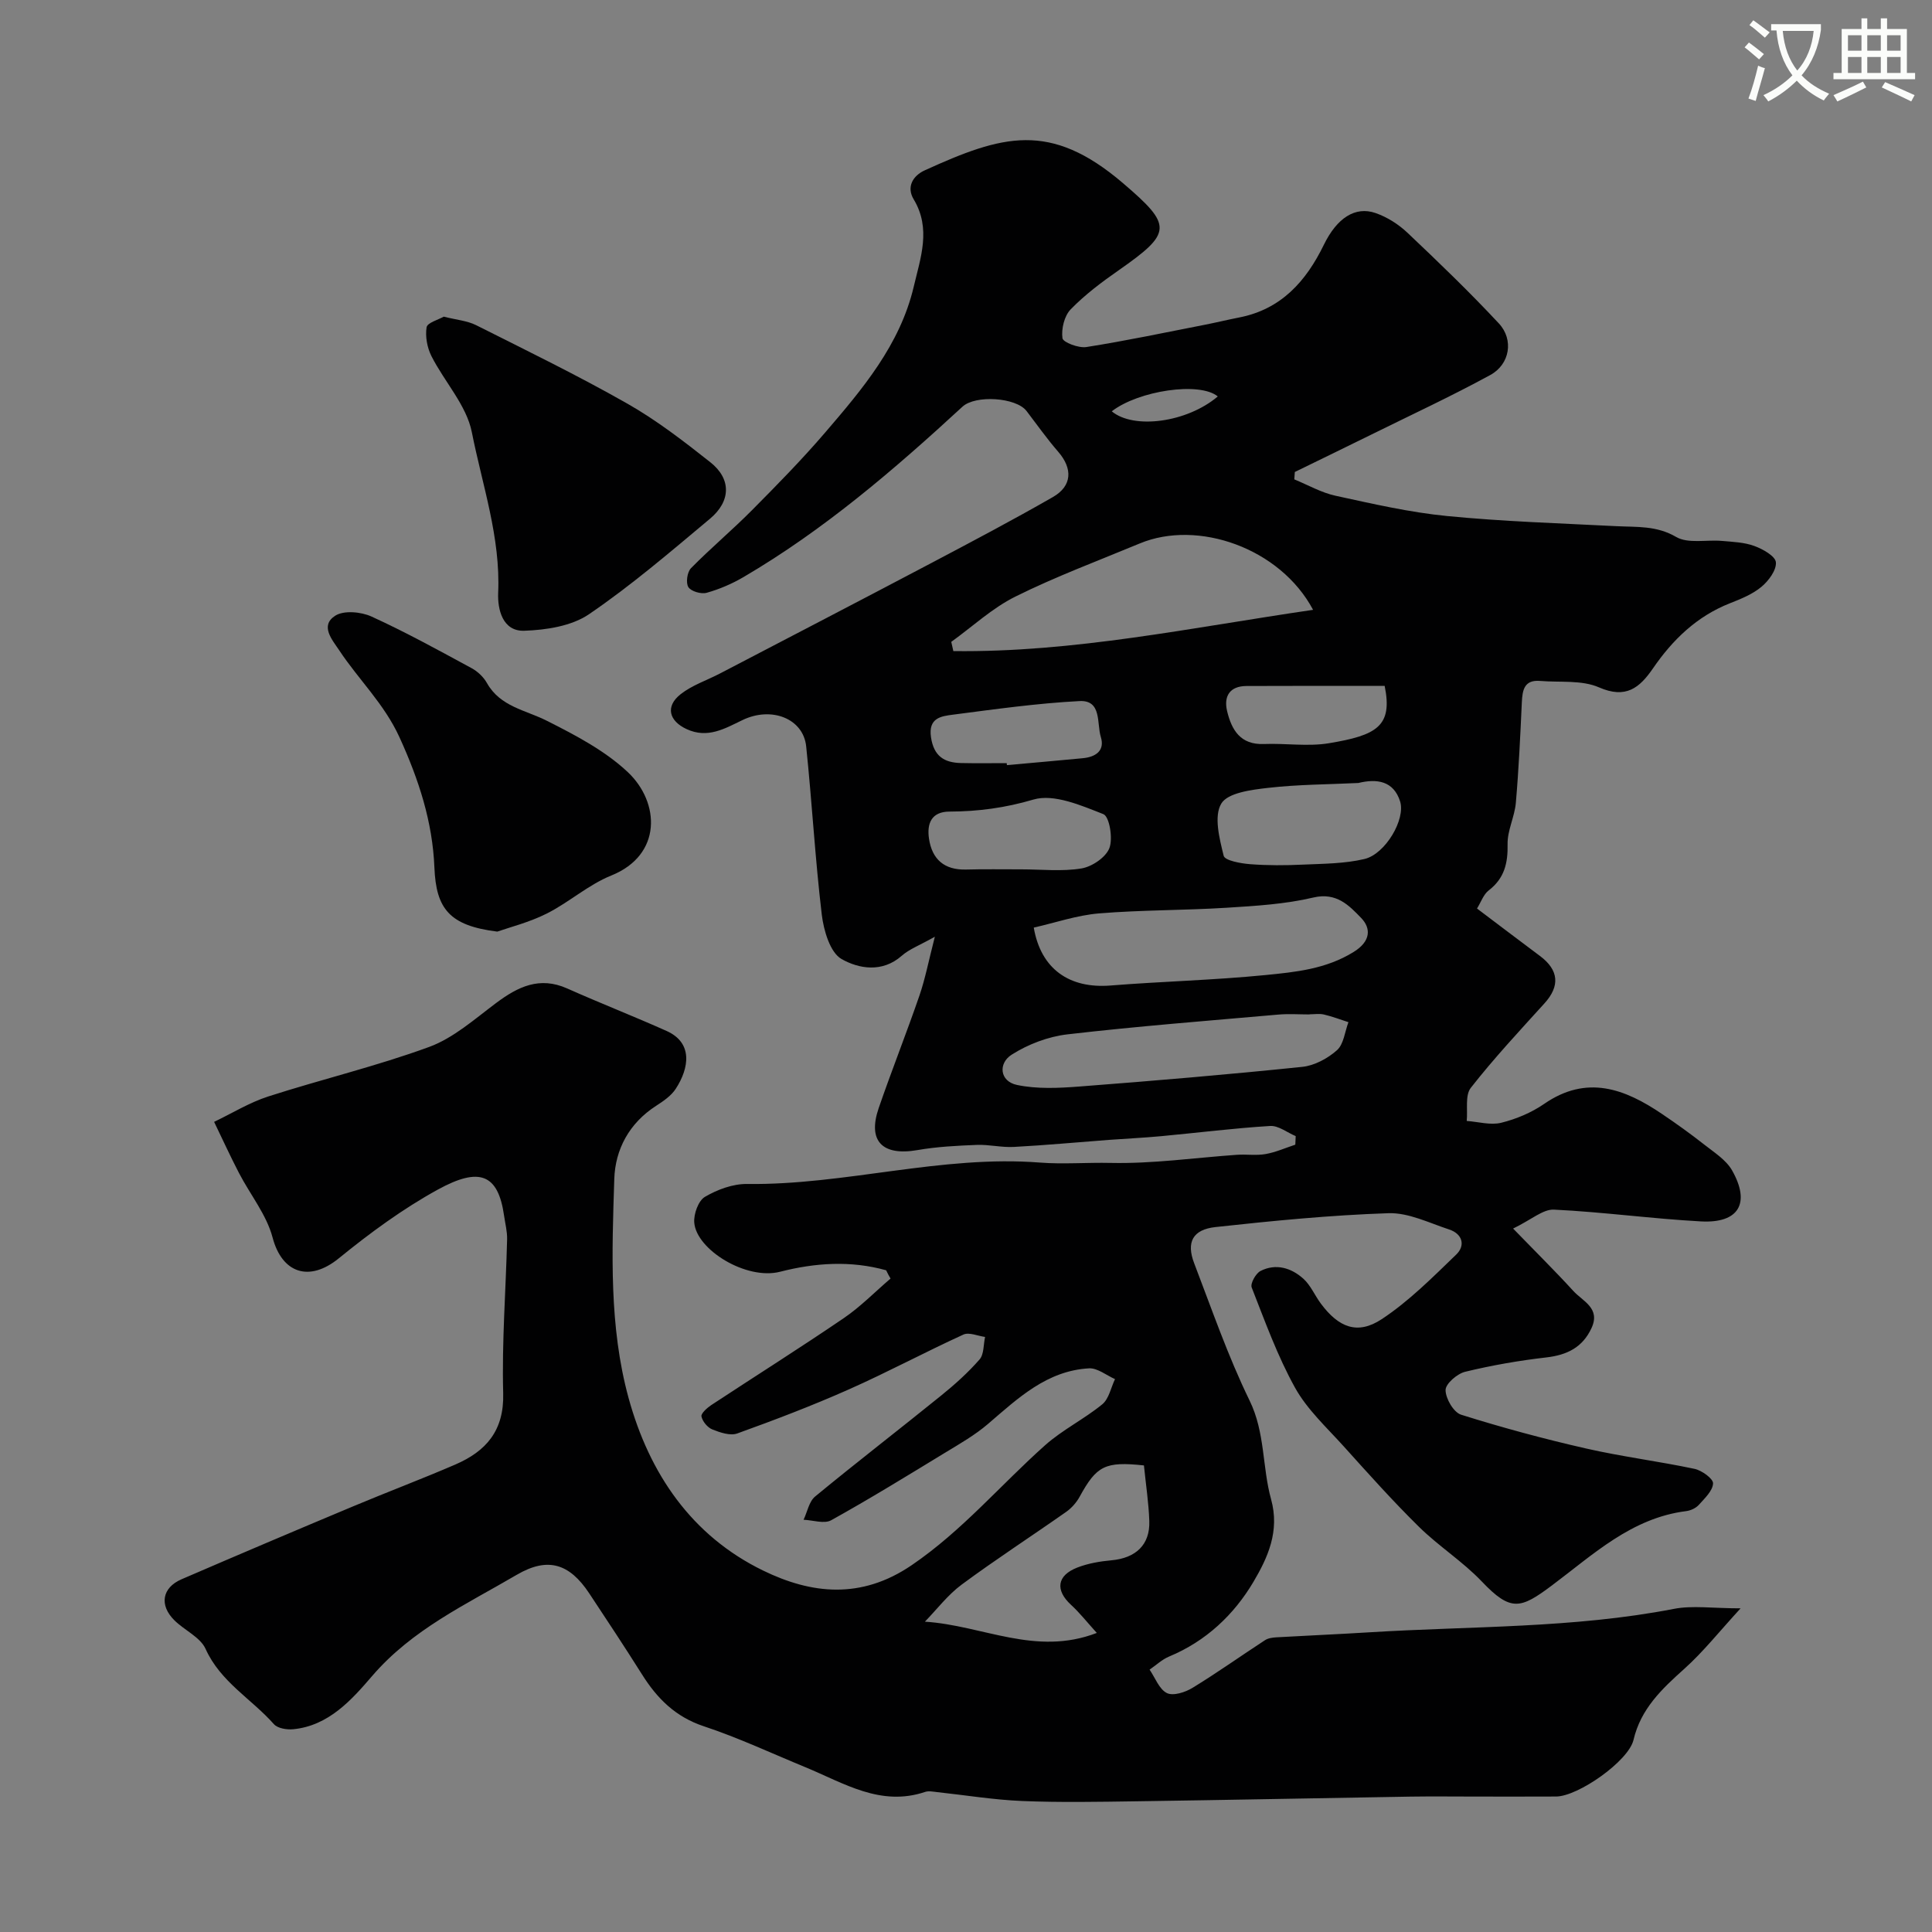
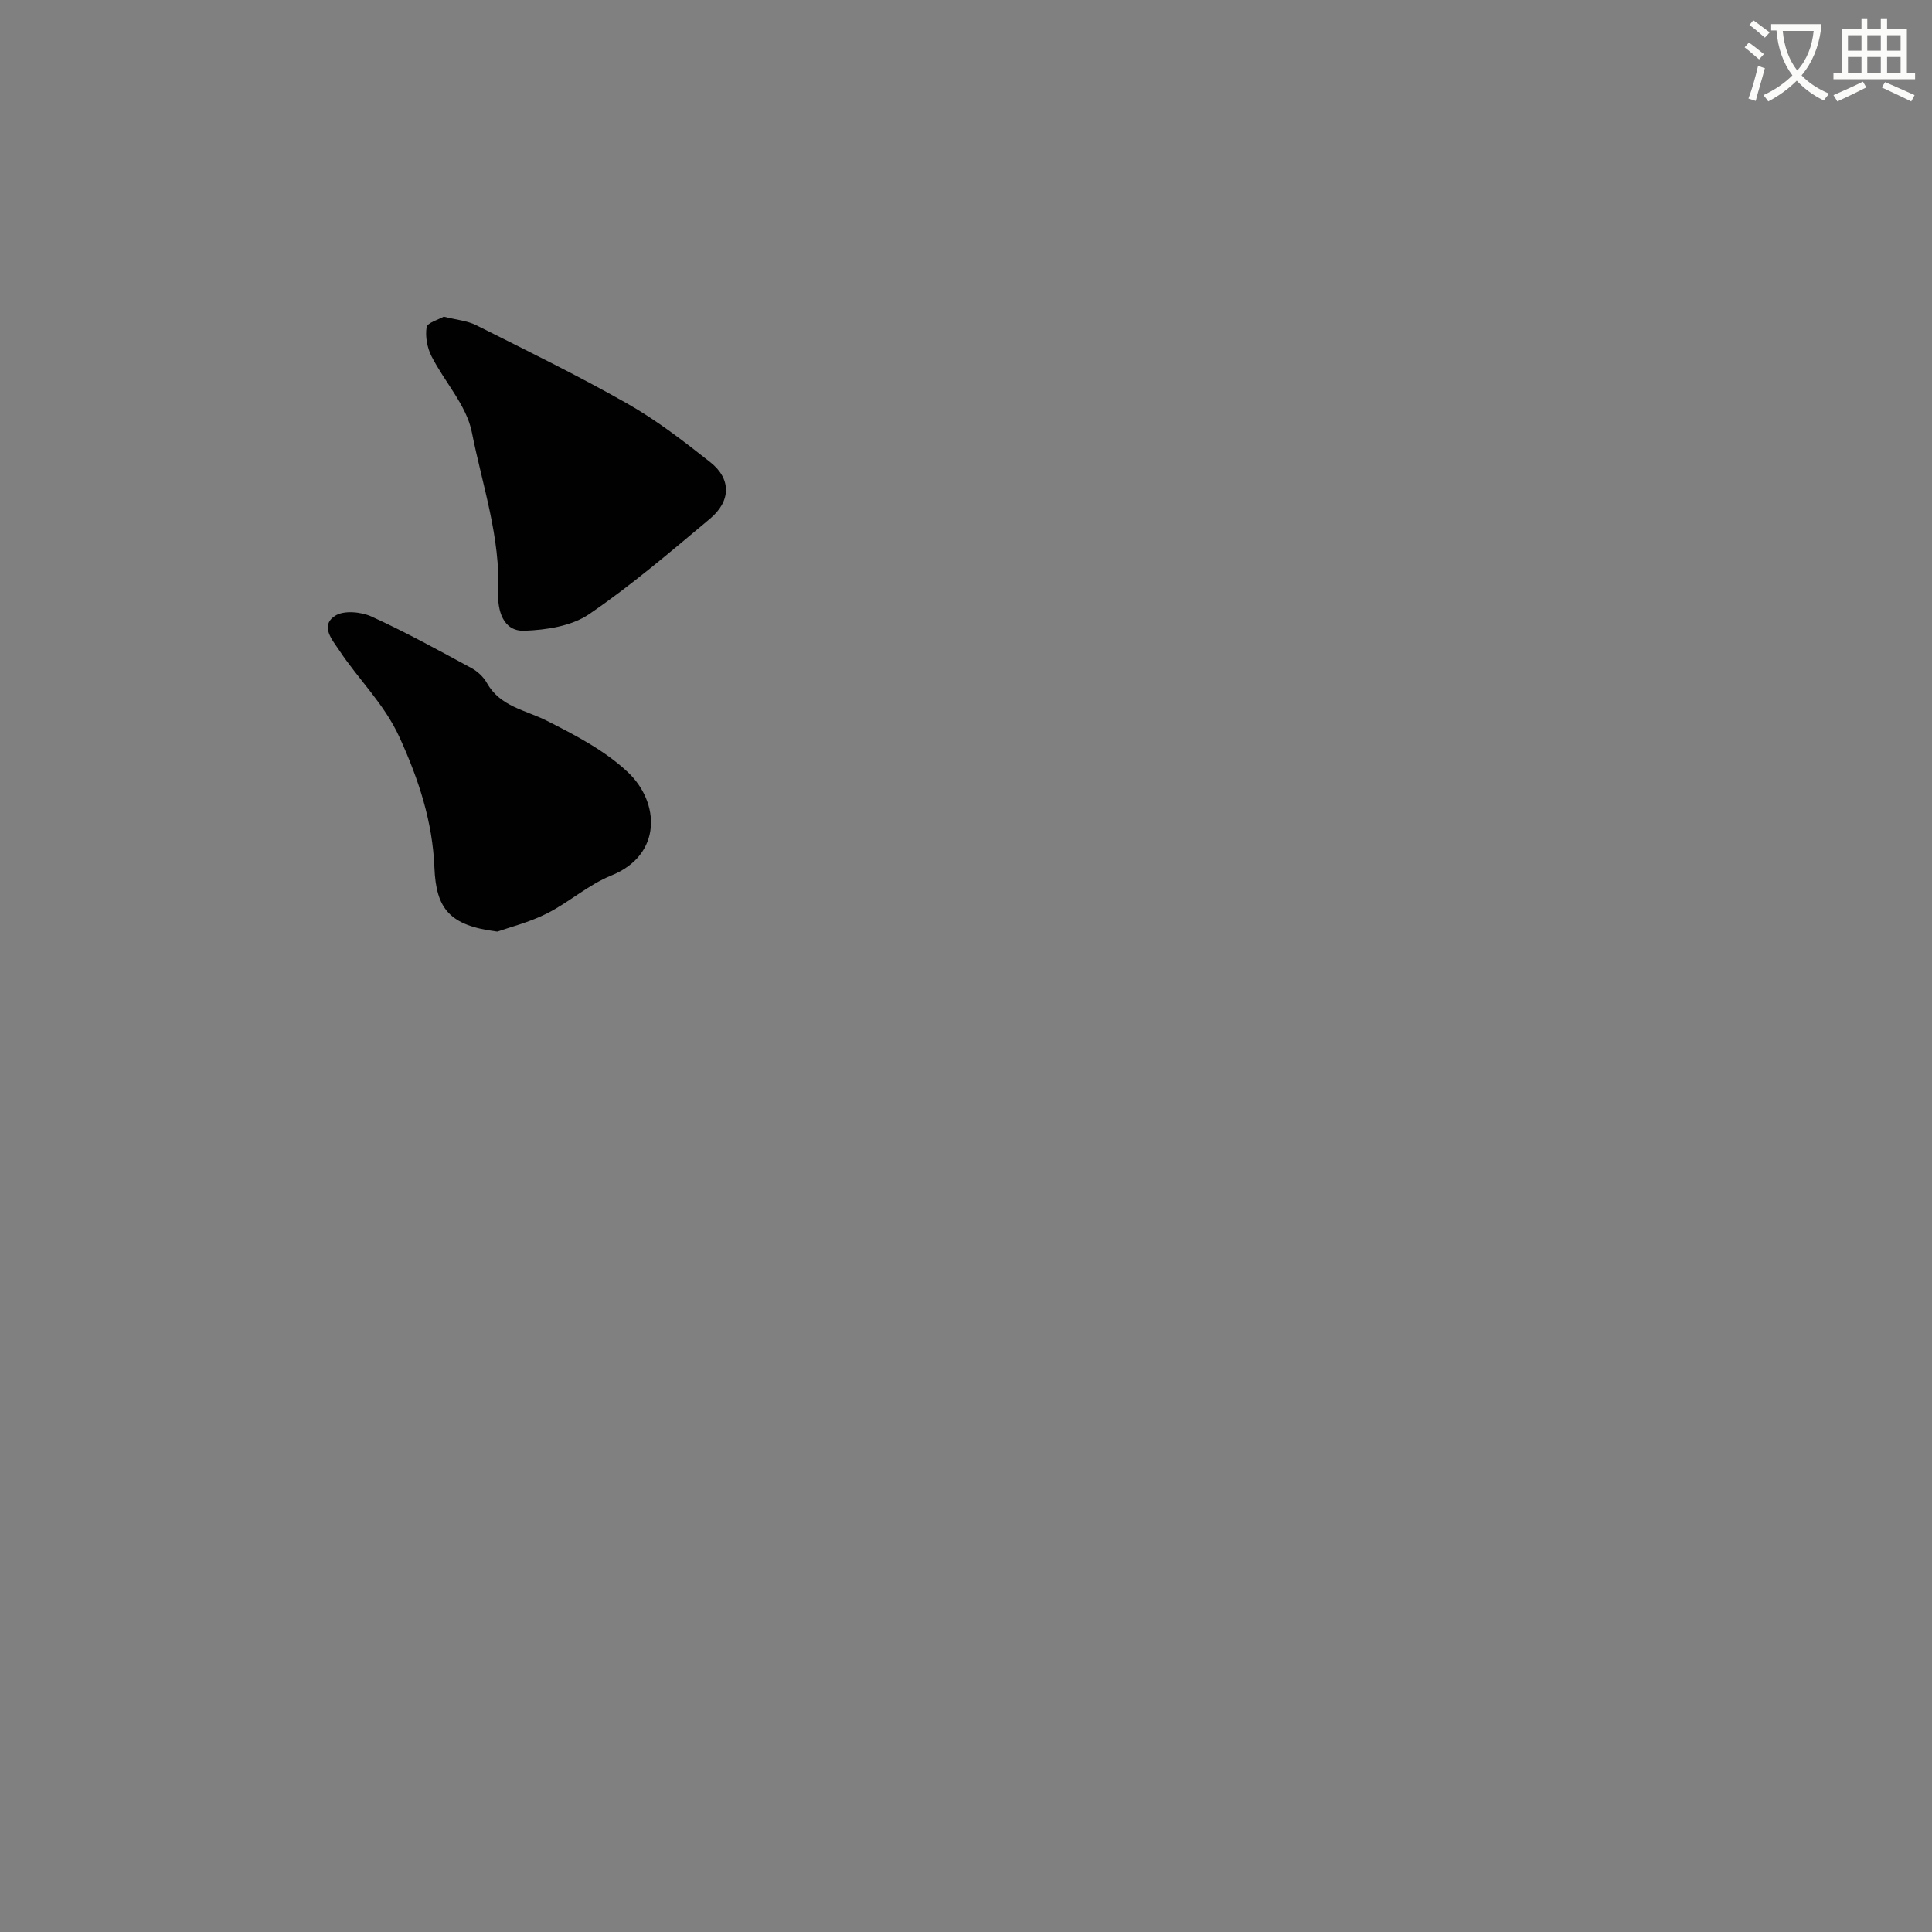
<svg xmlns="http://www.w3.org/2000/svg" enable-background="new 0 0 400 400" viewBox="0 0 400 400">
  <rect x="0" y="0" width="400" height="400" fill="#808080" stroke="none" />
  <path d="m362.1 8.8c1.1.8 2.1 1.6 3.1 2.4l-1 1.1c-1.3-1.1-2.3-2-3-2.5zm1.9 4.8c.5.2.9.4 1.4.5-.6 2.3-1.3 4.5-1.9 6.8l-1.5-.5c.8-2.1 1.4-4.3 2-6.8zm-1-9.4c1.3.9 2.4 1.8 3.4 2.5l-1 1.1c-1.4-1.2-2.4-2.1-3.2-2.6zm3.7 2.2v-1.4h10.3v1.2c-.5 3.6-1.8 6.8-4 9.4 1.5 1.6 3.4 2.8 5.7 3.8-.3.4-.7.8-1.1 1.4-2.3-1.1-4.1-2.5-5.6-4.1-1.6 1.6-3.6 3.1-5.9 4.3-.3-.5-.7-.9-1-1.3 2.4-1.1 4.4-2.5 6-4.1-1.9-2.5-3-5.6-3.3-9.3h-1.1zm8.8 0h-6.4c.3 3.3 1.3 6 3 8.2 2-2.2 3.1-5.1 3.4-8.2z" fill="#fbfcfa" />
  <path d="m385.3 3.8h1.3v2.2h2.8v-2.2h1.3v2.2h4.1v9.1h1.7v1.3h-16.9v-1.3h1.7v-9.1h4.1v-2.2zm.4 13.1.7 1.2c-1.8.9-3.8 1.9-6 2.9-.2-.4-.5-.8-.8-1.3 2.3-1 4.3-1.9 6.1-2.8zm-3.1-6.4h2.8v-3.2h-2.8zm0 4.6h2.8v-3.3h-2.8zm4-4.6h2.8v-3.2h-2.8zm0 4.6h2.8v-3.3h-2.8zm3.7 1.9c2.1.9 4.1 1.8 6.1 2.7l-.7 1.3c-2.2-1.1-4.2-2-6.1-2.9zm3.2-9.7h-2.8v3.2h2.8zm-2.8 7.8h2.8v-3.3h-2.8z" fill="#fbfcfa" />
  <g fill="#010102">
-     <path d="m183.47 263c-7.31-2.05-14.7-1.56-21.95.3-7.01 1.8-17.31-4.55-17.78-10.15-.15-1.78.84-4.55 2.2-5.35 2.57-1.51 5.79-2.71 8.73-2.67 20.34.26 40.15-6.03 60.66-4.43 4.73.37 9.72-.04 14.64.07 8.68.19 17.4-1.07 26.1-1.68 1.99-.14 4.04.19 5.98-.16 2.09-.37 4.09-1.27 6.13-1.94.03-.59.05-1.18.08-1.77-1.77-.74-3.58-2.21-5.29-2.1-7.53.46-15.02 1.41-22.54 2.11-3.6.34-7.22.5-10.83.77-6.56.49-13.12 1.11-19.69 1.46-2.54.14-5.12-.52-7.67-.42-4.1.16-8.24.37-12.27 1.07-7.28 1.27-10.4-1.85-8.04-8.71 2.69-7.8 5.74-15.48 8.43-23.28 1.19-3.46 1.88-7.09 3.19-12.18-3.17 1.79-5.29 2.56-6.85 3.94-4.06 3.58-8.93 2.68-12.46.68-2.38-1.35-3.7-5.9-4.1-9.19-1.38-11.58-2.02-23.25-3.23-34.85-.6-5.75-7.18-8.34-13.2-5.43-3.69 1.78-7.21 3.87-11.54 1.87-3.67-1.69-4.46-4.7-1.27-7.22 2.37-1.87 5.41-2.87 8.14-4.29 14.61-7.62 29.24-15.21 43.82-22.9 8.43-4.45 16.87-8.9 25.13-13.64 4.01-2.3 4.12-5.9 1.1-9.38-2.33-2.68-4.39-5.61-6.55-8.43-2.17-2.84-10.59-3.37-13.27-.9-14.13 13.02-28.68 25.52-45.34 35.28-2.37 1.39-4.98 2.51-7.62 3.25-1.13.32-3.23-.29-3.79-1.17s-.25-3.12.54-3.92c4.05-4.12 8.5-7.85 12.58-11.96 5.18-5.22 10.35-10.48 15.13-16.05 7.78-9.06 15.57-18.23 18.41-30.28 1.4-5.96 3.65-11.99-.01-18.08-1.56-2.6-.13-4.9 2.28-6 16.03-7.29 25.93-10.27 41.04 2.64 10.3 8.8 10.25 10.27-.91 18.07-3.49 2.43-6.95 5.03-9.9 8.06-1.33 1.36-1.97 4.06-1.71 5.98.12.86 3.35 2.09 4.96 1.83 8.19-1.29 16.32-3.01 24.46-4.6 2.4-.47 4.77-1.05 7.17-1.52 8.7-1.7 13.84-7.48 17.53-15.05 2.72-5.58 6.52-8.03 10.71-6.57 2.39.83 4.74 2.32 6.59 4.07 6.46 6.11 12.88 12.29 18.94 18.79 3.12 3.35 2.28 8.46-1.78 10.67-8.1 4.42-16.49 8.31-24.76 12.4-5.23 2.58-10.47 5.12-15.71 7.68-.04.51-.07 1.02-.11 1.53 2.84 1.16 5.59 2.75 8.54 3.39 7.65 1.66 15.33 3.44 23.1 4.2 11.65 1.14 23.38 1.5 35.07 2.1 4.21.21 8.27-.15 12.35 2.23 2.47 1.44 6.27.54 9.47.82 2.26.2 4.63.28 6.72 1.05 1.76.64 4.36 2.11 4.46 3.38.13 1.64-1.52 3.86-3.01 5.09-1.84 1.53-4.23 2.49-6.51 3.39-6.85 2.7-11.85 7.54-15.93 13.48-2.77 4.03-5.6 6.37-11.18 3.93-3.57-1.56-8.09-.99-12.19-1.33-3.26-.27-3.66 1.84-3.78 4.41-.32 6.95-.64 13.9-1.24 20.82-.25 2.89-1.77 5.73-1.71 8.57.08 3.94-.66 7.07-3.91 9.57-1.08.83-1.59 2.41-2.42 3.75 4.47 3.37 8.74 6.62 13.03 9.82 3.93 2.93 4.18 6.24.93 9.82-5.2 5.73-10.49 11.41-15.25 17.49-1.21 1.55-.61 4.53-.84 6.85 2.39.17 4.92.92 7.13.38 3.11-.77 6.26-2.09 8.9-3.91 8.83-6.1 16.69-3.14 24.41 2.09 2.98 2.01 5.91 4.11 8.73 6.33 2.07 1.63 4.53 3.17 5.77 5.35 3.86 6.82 1.37 10.98-6.44 10.56-10.16-.55-20.27-1.95-30.43-2.44-2.28-.11-4.67 2.08-8.47 3.92 4.82 4.97 8.75 8.84 12.47 12.92 1.95 2.14 5.69 3.55 3.76 7.7-1.86 4-5.06 5.56-9.34 6.06-5.65.65-11.29 1.63-16.81 2.97-1.66.4-4.07 2.49-4.06 3.79.01 1.77 1.67 4.62 3.22 5.1 8.49 2.67 17.12 5 25.8 6.98 7.44 1.7 15.05 2.65 22.52 4.23 1.51.32 3.88 2.03 3.84 3.01-.06 1.53-1.74 3.1-2.95 4.45-.61.68-1.69 1.17-2.61 1.29-11.34 1.42-19.28 9.02-27.83 15.41-6.45 4.82-8.47 5.49-14.48-.83-3.94-4.14-8.91-7.29-13-11.31-5.43-5.34-10.51-11.03-15.61-16.69-3.52-3.9-7.54-7.6-10.05-12.1-3.65-6.57-6.23-13.75-8.99-20.78-.32-.82.84-2.92 1.83-3.42 3.18-1.62 6.36-.64 8.85 1.59 1.53 1.37 2.38 3.48 3.65 5.18 3.68 4.94 7.58 6.51 12.59 3.21 5.64-3.72 10.52-8.65 15.42-13.37 1.97-1.9 1.29-4.3-1.46-5.2-4.14-1.36-8.42-3.51-12.58-3.37-11.96.4-23.9 1.57-35.8 2.87-4.74.52-6.07 3.16-4.41 7.49 3.66 9.54 7 19.26 11.47 28.42 3.25 6.65 2.6 13.76 4.45 20.43 1.85 6.65-.71 12.14-3.65 17.12-4.03 6.8-9.83 12.29-17.44 15.45-1.48.61-2.71 1.8-4.06 2.72 1.16 1.69 1.98 4.05 3.58 4.85 1.3.65 3.81-.16 5.31-1.08 5.11-3.12 9.99-6.6 15.01-9.87.64-.42 1.54-.54 2.34-.59 6.43-.37 12.87-.64 19.3-1.04 21.02-1.3 42.17-.81 63.01-4.85 3.85-.75 7.97-.11 13.81-.11-4.47 4.87-7.76 9.04-11.66 12.53-4.65 4.17-9 8.26-10.51 14.71-1.03 4.38-11.45 11.69-16.02 11.72-5.52.03-11.05.01-16.57.01-4.53 0-9.06-.06-13.59.01-18.94.31-37.87.7-56.8.97-7.86.11-15.74.26-23.58-.06-5.88-.24-11.73-1.21-17.6-1.84-.83-.09-1.74-.29-2.48-.05-9.25 3.12-16.82-1.81-24.75-5.08-7.02-2.89-13.92-6.13-21.11-8.51-5.86-1.95-9.64-5.74-12.76-10.7-3.57-5.66-7.25-11.24-10.95-16.82-4.09-6.17-8.57-7.6-15.01-3.83-10.51 6.16-21.63 11.28-29.95 20.97-4.16 4.84-8.97 10.3-16.33 11-1.32.13-3.23-.18-4-1.06-4.63-5.23-11.05-8.73-14.13-15.56-1.1-2.45-4.38-3.86-6.47-5.94-3.16-3.13-2.56-6.74 1.49-8.49 11.78-5.09 23.59-10.1 35.43-15.06 7.05-2.96 14.22-5.66 21.24-8.69 6.38-2.76 10.13-7.01 9.92-14.77-.29-10.61.55-21.24.81-31.87.04-1.61-.39-3.23-.62-4.84-1.23-8.74-5.14-10.16-13.72-5.45-7.25 3.98-14.05 8.98-20.49 14.22-6.21 5.06-11.79 3.02-13.72-4.28-1.25-4.74-4.64-8.89-6.96-13.37-1.81-3.48-3.44-7.06-5.15-10.59 3.72-1.78 7.29-3.99 11.18-5.25 11.08-3.57 22.45-6.27 33.36-10.27 5.05-1.86 9.42-5.78 13.85-9.09 4.52-3.38 8.99-5.56 14.71-3.01 6.81 3.04 13.77 5.75 20.58 8.8 5.48 2.45 4.7 7.65 1.9 11.97-.94 1.45-2.57 2.56-4.07 3.53-5.55 3.57-8.47 9.01-8.66 15.16-.48 15.17-1.1 30.5 2.96 45.33 4.29 15.64 13.04 28.52 27.86 35.73 9.96 4.85 20.26 6.04 30.76-1.12 10.44-7.11 18.39-16.61 27.63-24.84 3.6-3.2 8.08-5.4 11.82-8.46 1.38-1.13 1.79-3.44 2.64-5.22-1.79-.79-3.63-2.32-5.37-2.23-8.72.48-14.7 6.17-20.9 11.49-2.7 2.32-5.87 4.13-8.93 5.99-7.8 4.75-15.58 9.54-23.56 13.97-1.44.8-3.79-.02-5.72-.1.78-1.63 1.13-3.78 2.4-4.82 8.6-7.09 17.43-13.89 26.09-20.9 2.82-2.28 5.56-4.74 7.94-7.46.94-1.07.8-3.09 1.15-4.67-1.51-.2-3.31-1.03-4.49-.49-7.99 3.65-15.75 7.82-23.78 11.38-7.54 3.35-15.27 6.29-23.03 9.09-1.46.53-3.56-.19-5.17-.83-1-.4-2.03-1.65-2.25-2.69-.13-.62 1.15-1.76 2.01-2.34 9.13-6.01 18.39-11.84 27.42-17.99 3.49-2.37 6.49-5.46 9.72-8.22-.33-.52-.62-1.11-.91-1.71zm88.39-136.74c-6.83-12.83-23.89-18.73-35.87-13.75-8.63 3.59-17.42 6.86-25.77 11.01-4.79 2.38-8.87 6.2-13.27 9.37.14.64.29 1.27.43 1.91 24.9.32 49.19-4.85 74.48-8.54zm-57.83 65.79c1.47 8.58 7.37 12.67 15.89 11.99 10.67-.85 21.39-1.11 32.03-2.16 6.25-.62 12.55-1.23 18.28-4.77 3.62-2.23 3.65-4.93 1.57-7.07-2.45-2.53-5.07-5.35-9.87-4.22-5.84 1.38-11.96 1.74-17.99 2.12-8.79.55-17.63.45-26.4 1.17-4.57.38-9.04 1.93-13.51 2.94zm57.11 17.95v.03c-2.16 0-4.34-.16-6.49.03-14.55 1.28-29.13 2.41-43.63 4.09-4 .46-8.18 2.05-11.58 4.22-2.79 1.78-2.5 5.5 1.13 6.26 4.16.87 8.64.65 12.94.32 15.39-1.18 30.77-2.48 46.12-4.07 2.52-.26 5.26-1.74 7.18-3.45 1.4-1.25 1.62-3.82 2.37-5.8-1.68-.54-3.34-1.18-5.05-1.58-.95-.23-1.99-.05-2.99-.05zm-34.3 93.4c-8.05-.86-9.8.07-13.3 6.46-.66 1.21-1.67 2.36-2.79 3.15-7.19 5.05-14.58 9.84-21.64 15.06-2.87 2.12-5.1 5.09-7.62 7.68 12.04.78 22.91 7.21 35.59 2.33-2.06-2.27-3.56-4.19-5.34-5.82-3.29-3.03-2.94-6.06 1.29-7.71 2.23-.87 4.7-1.29 7.1-1.51 5.02-.46 7.98-3.21 7.82-8.09-.12-3.74-.7-7.48-1.11-11.55zm44.39-141.29c-6.22.3-12.49.3-18.68 1.01-3.44.39-8.36 1.01-9.7 3.26-1.57 2.64-.37 7.26.5 10.8.24.99 3.53 1.59 5.48 1.74 3.63.28 7.3.26 10.94.09 4.26-.19 8.61-.19 12.72-1.16 4.34-1.02 8.57-8.24 7.38-11.95-1.35-4.22-4.78-4.73-8.64-3.79zm-69.77 17.88c4.16 0 8.4.48 12.45-.19 2.18-.36 5.05-2.3 5.78-4.22.76-2.01 0-6.53-1.25-7.02-4.61-1.81-10.25-4.27-14.48-3.02-5.84 1.72-11.45 2.47-17.37 2.49-3.76.01-4.72 2.48-4.25 5.62.64 4.27 3.17 6.49 7.65 6.38 3.82-.11 7.64-.03 11.47-.04zm-3.03-21.99c.01.14.02.27.04.41 5.23-.47 10.47-.93 15.7-1.43 2.66-.25 4.63-1.54 3.74-4.41-.86-2.77.24-7.65-4.39-7.42-8.78.45-17.53 1.69-26.26 2.82-2.4.31-5.1.66-4.51 4.66.58 3.92 2.72 5.27 6.21 5.35 3.15.07 6.31.02 9.47.02zm78.25-15.99c-9.71 0-19.17-.03-28.62.02-3.43.02-4.74 2.09-4 5.2.94 3.9 2.75 7 7.62 6.81 4.48-.18 9.08.56 13.45-.16 9.94-1.65 13.25-3.54 11.55-11.87zm-34.55-59.93c-3.78-3.12-16.46-1.19-21.95 3.08 4.54 3.78 15.55 2.34 21.95-3.08z" />
    <path d="m91.87 65.56c2.65.67 4.86.84 6.7 1.76 10.51 5.28 21.1 10.44 31.32 16.25 6.06 3.44 11.67 7.78 17.16 12.12 4.37 3.44 4.32 8.06-.08 11.73-8.16 6.82-16.27 13.79-25.04 19.76-3.61 2.45-8.83 3.25-13.37 3.41-4.52.16-5.56-4.44-5.42-7.83.51-11.51-3.28-22.29-5.45-33.27-1.1-5.58-5.66-10.42-8.36-15.75-.89-1.76-1.31-4.07-1.01-5.98.16-.95 2.44-1.56 3.55-2.2z" />
    <path d="m102.96 192.88c-9.89-1.23-12.67-4.7-13.02-13.25-.38-9.49-3.23-18.21-7.22-26.96-3.19-6.99-8.46-11.94-12.48-18.02-1.42-2.14-4.07-5.09-.84-7.17 1.78-1.15 5.34-.82 7.5.16 7.06 3.22 13.88 6.98 20.71 10.68 1.27.68 2.5 1.84 3.2 3.09 2.77 4.92 7.98 5.58 12.41 7.82 5.91 2.98 12.04 6.18 16.78 10.65 6.62 6.25 7.15 17.12-3.45 21.39-4.74 1.91-8.75 5.56-13.36 7.88-3.65 1.83-7.73 2.85-10.23 3.73z" />
  </g>
</svg>